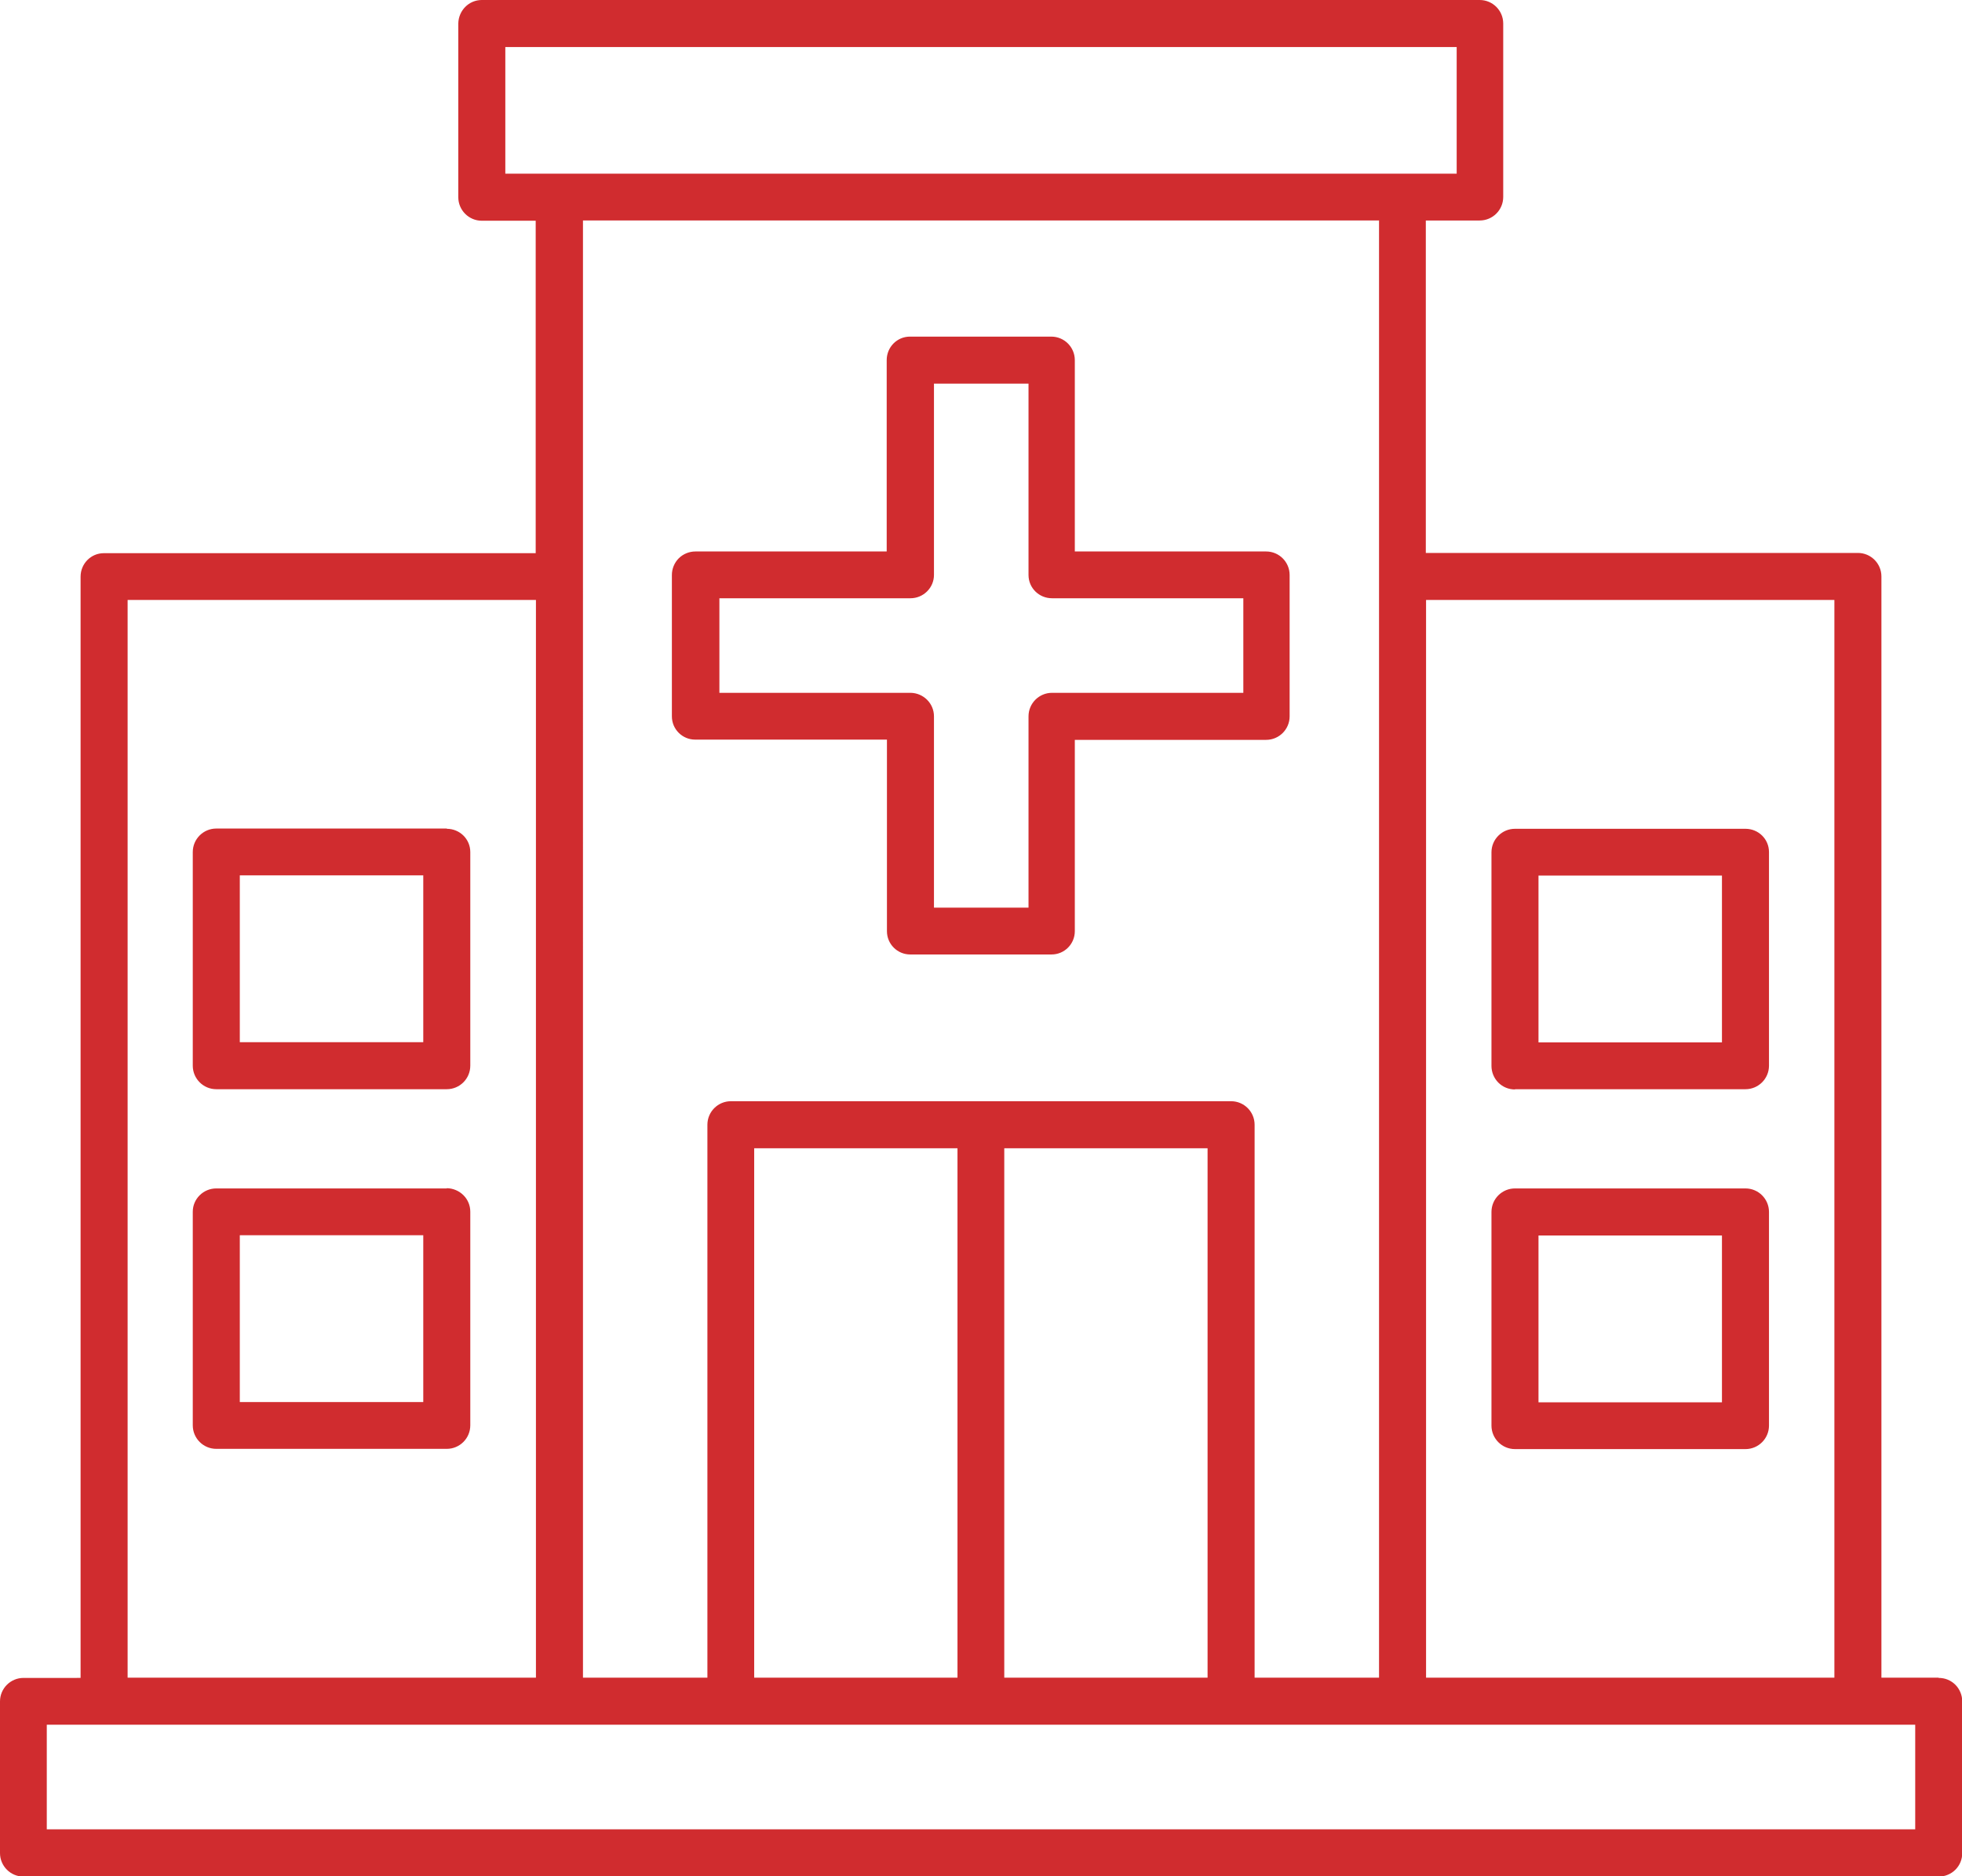
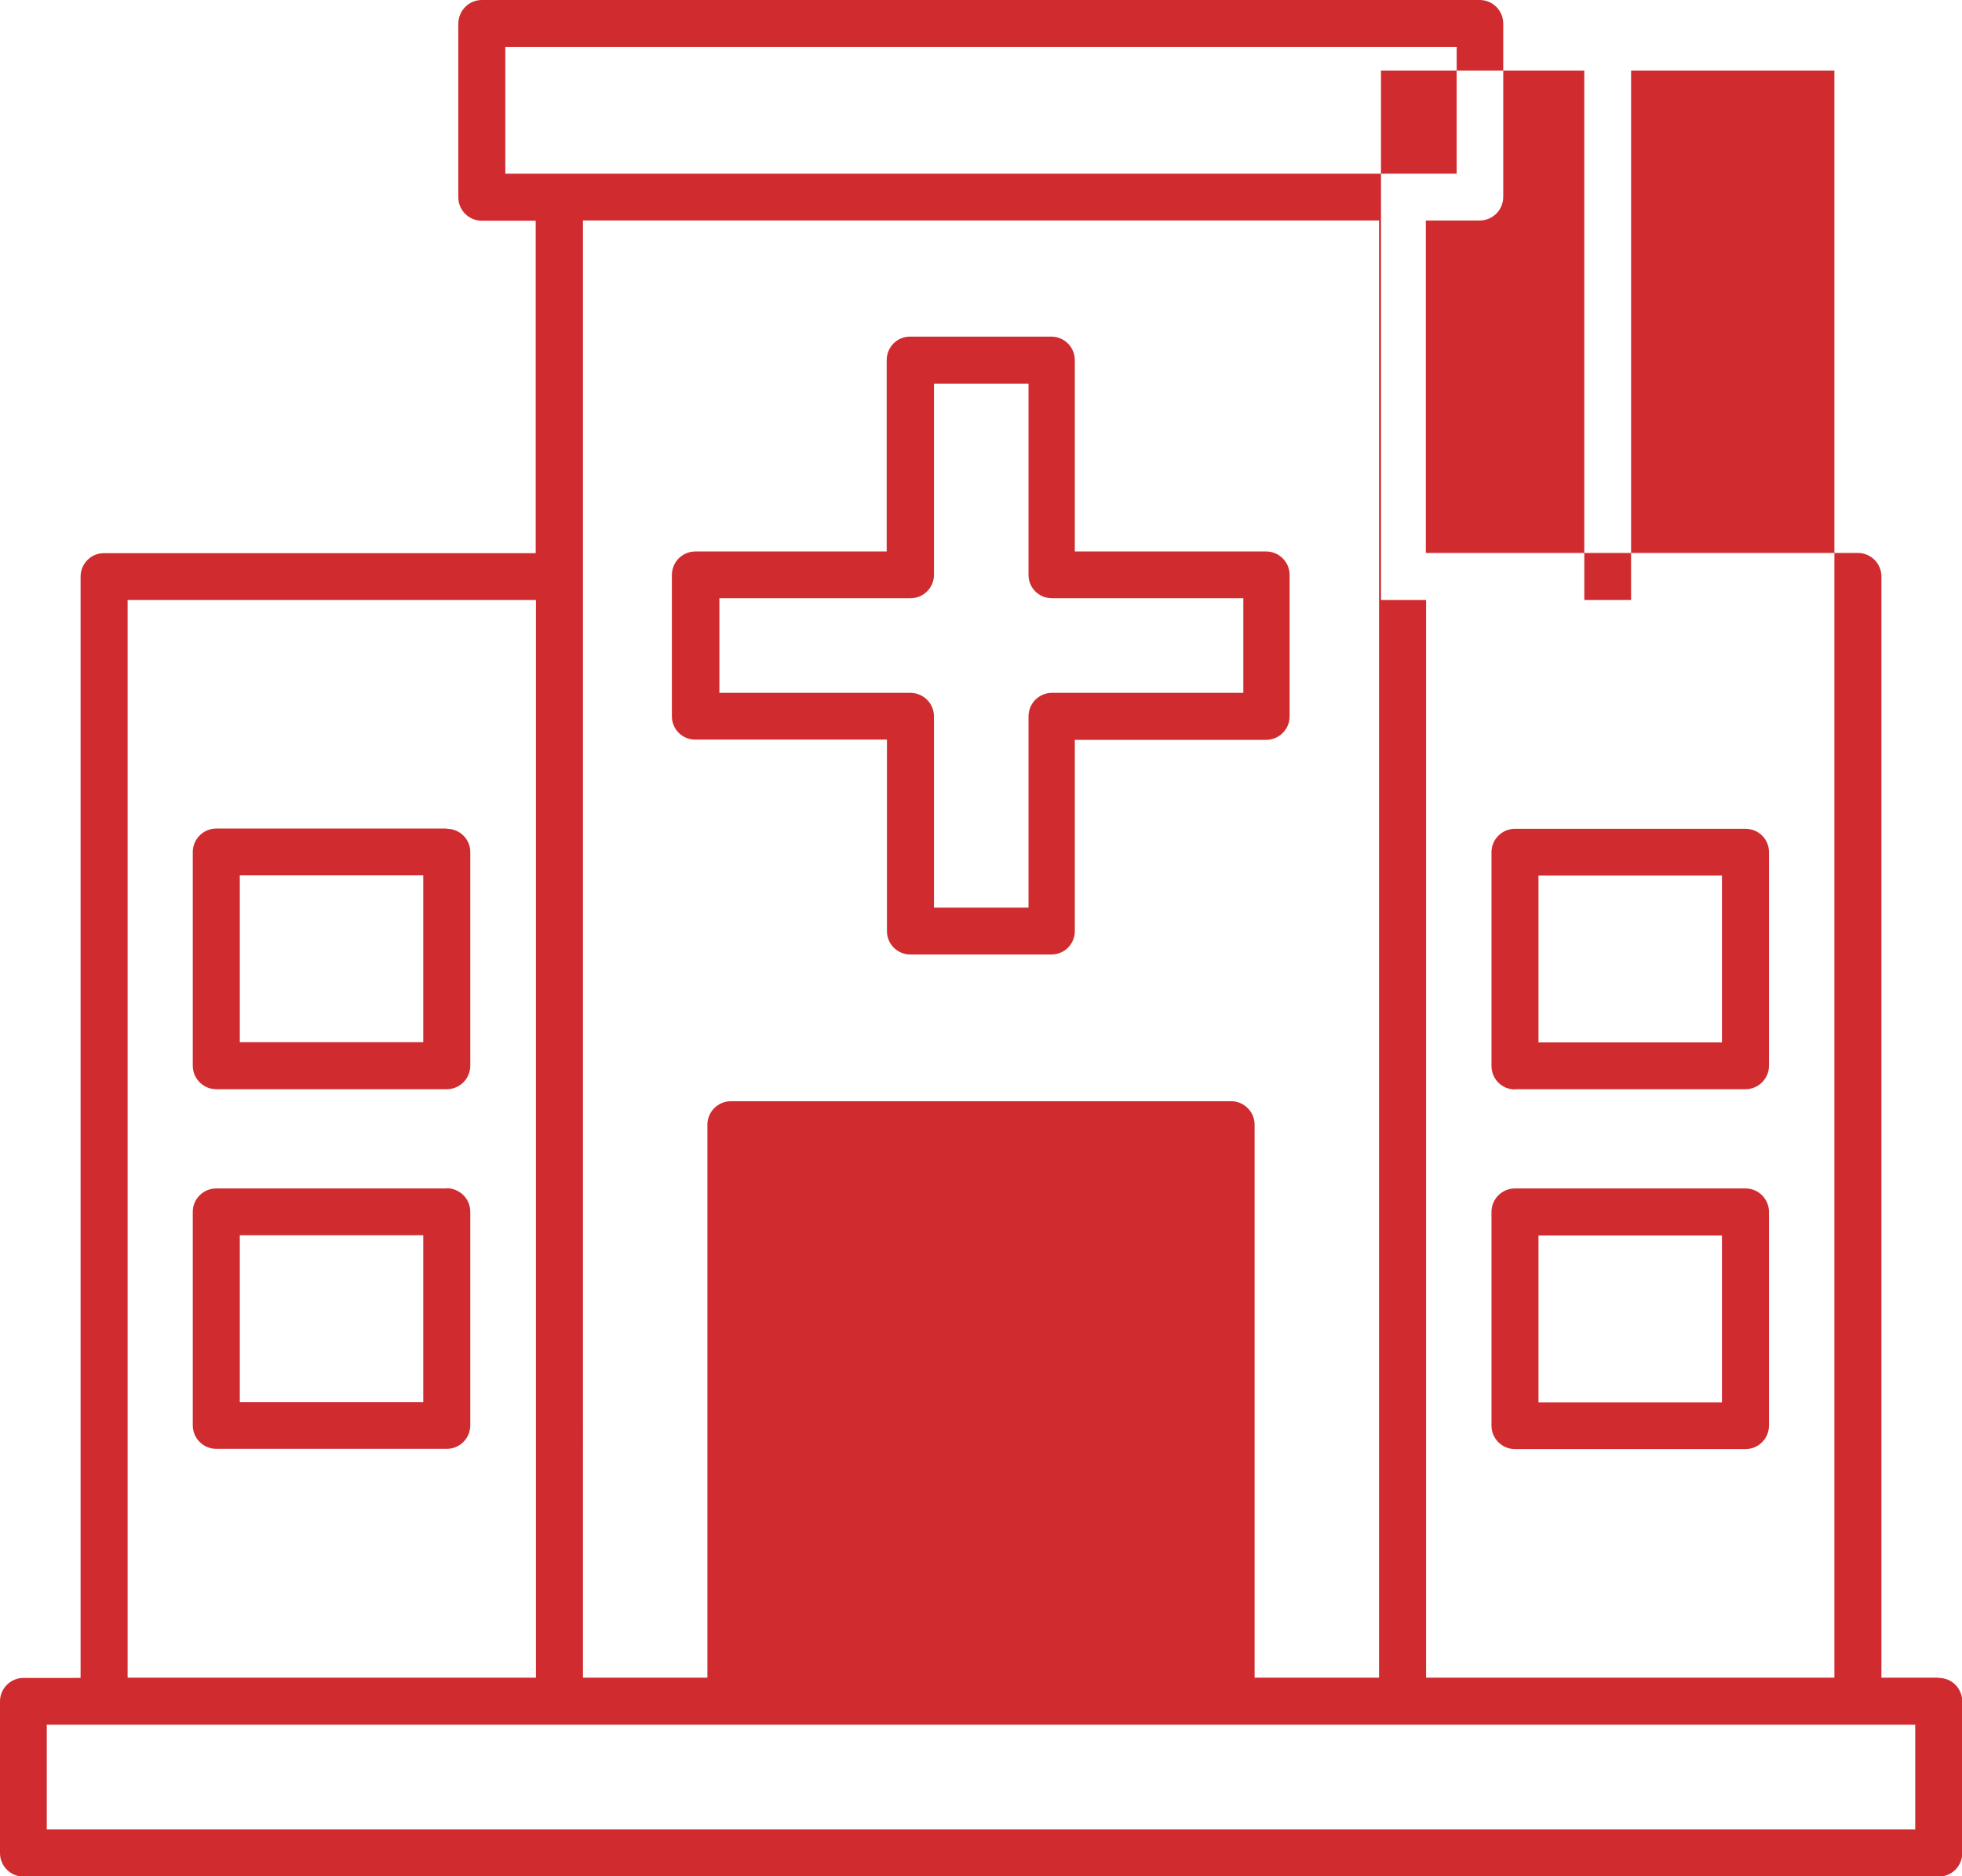
<svg xmlns="http://www.w3.org/2000/svg" id="Layer_2" data-name="Layer 2" viewBox="0 0 80.1 76.58">
  <defs>
    <style>
      .cls-1 {
        fill: #d02c2f;
        stroke-width: 0px;
      }
    </style>
  </defs>
  <g id="Layer_1-2" data-name="Layer 1">
-     <path class="cls-1" d="m18.24,33.82h-9.41c-.53,0-.96.43-.96.96v8.72c0,.53.43.96.96.96h9.41c.53,0,.96-.43.96-.96v-8.72c0-.53-.43-.95-.96-.95h0Zm-.96,8.72h-7.49v-6.81h7.49v6.81Zm.96,5.97h-9.41c-.53,0-.96.43-.96.95v8.72c0,.53.43.96.96.96h9.41c.53,0,.96-.43.96-.96v-8.72c0-.53-.43-.95-.96-.96h0Zm-.96,8.72h-7.49v-6.81h7.49v6.81Zm44.57-12.77h9.41c.53,0,.96-.43.96-.96v-8.72h0c0-.53-.43-.95-.96-.95h-9.41c-.53,0-.96.43-.96.96v8.72c0,.25.1.5.28.68s.42.28.68.28h0Zm.96-8.72h7.49s0,6.81,0,6.81h-7.49v-6.81Zm-.96,23.41h9.41c.53,0,.96-.43.96-.96v-8.72c0-.53-.43-.96-.96-.96h-9.41c-.53,0-.96.43-.96.96v8.72c0,.53.43.96.96.96h0Zm.96-8.72h7.49s0,6.81,0,6.81h-7.49v-6.81Zm16.33,18.05h-2.33V23.53c0-.53-.43-.96-.96-.96h-17.64v-13.57h2.2c.53,0,.96-.43.96-.96V.96c0-.53-.43-.96-.96-.96H19.67c-.53,0-.95.43-.96.96v7.09c0,.53.43.96.96.96h2.2v13.57s-17.63,0-17.63,0c-.53,0-.95.43-.95.96v44.95H.96c-.53,0-.96.43-.96.96v6.19c0,.53.43.96.96.96h78.19c.25,0,.5-.1.68-.28s.28-.42.28-.68v-6.19c0-.25-.1-.5-.28-.68s-.42-.28-.68-.28h0Zm-4.25-43.99v43.99h-16.67V24.49h16.67Zm-25.59,43.99h-8.3v-21.61h8.3v21.61Zm-10.21,0h-8.3v-21.61h8.3v21.61ZM20.63,1.92h38.84v5.17H20.63s0-5.17,0-5.17Zm35.67,7.09v59.47h-5.08v-22.57c0-.53-.43-.96-.96-.96h-20.42c-.53,0-.96.43-.96.96v22.57h-5.08V9h32.51ZM5.21,24.49h16.67v43.99H5.21V24.49Zm72.98,50.18H1.91v-4.27h76.28v4.27ZM28.4,30.19h7.81v7.82c0,.53.43.95.95.95h5.77c.53,0,.95-.43.95-.95v-7.81h7.81c.53,0,.96-.43.96-.96v-5.77c0-.53-.43-.96-.96-.96h-7.81v-7.81h0c0-.53-.43-.96-.96-.96h-5.77c-.53,0-.95.43-.95.96v7.81h-7.81c-.25,0-.5.1-.68.28-.18.18-.28.43-.28.68v5.77c0,.53.43.95.95.95h0Zm.96-5.77h7.81,0c.53,0,.96-.43.96-.95v-7.81h3.86v7.81c0,.53.43.95.96.95h7.81v3.86h-7.81,0c-.53,0-.96.43-.96.96v7.81h-3.86v-7.81c0-.53-.43-.95-.95-.96h-7.81v-3.86Z" />
+     <path class="cls-1" d="m18.24,33.82h-9.41c-.53,0-.96.43-.96.96v8.72c0,.53.43.96.96.96h9.41c.53,0,.96-.43.96-.96v-8.72c0-.53-.43-.95-.96-.95h0Zm-.96,8.72h-7.49v-6.81h7.49v6.81Zm.96,5.97h-9.41c-.53,0-.96.43-.96.95v8.72c0,.53.43.96.96.96h9.41c.53,0,.96-.43.96-.96v-8.72c0-.53-.43-.95-.96-.96h0Zm-.96,8.72h-7.49v-6.81h7.49v6.81Zm44.57-12.77h9.41c.53,0,.96-.43.96-.96v-8.72h0c0-.53-.43-.95-.96-.95h-9.41c-.53,0-.96.43-.96.96v8.72c0,.25.1.5.28.68s.42.28.68.28h0Zm.96-8.72h7.49s0,6.81,0,6.81h-7.49v-6.81Zm-.96,23.41h9.41c.53,0,.96-.43.96-.96v-8.72c0-.53-.43-.96-.96-.96h-9.41c-.53,0-.96.43-.96.96v8.72c0,.53.43.96.96.96h0Zm.96-8.72h7.49s0,6.81,0,6.81h-7.49v-6.81Zm16.33,18.05h-2.33V23.53c0-.53-.43-.96-.96-.96h-17.64v-13.57h2.2c.53,0,.96-.43.96-.96V.96c0-.53-.43-.96-.96-.96H19.67c-.53,0-.95.43-.96.96v7.09c0,.53.43.96.96.96h2.2v13.57s-17.63,0-17.63,0c-.53,0-.95.43-.95.96v44.95H.96c-.53,0-.96.43-.96.96v6.19c0,.53.43.96.96.96h78.19c.25,0,.5-.1.68-.28s.28-.42.28-.68v-6.19c0-.25-.1-.5-.28-.68s-.42-.28-.68-.28h0Zm-4.25-43.99v43.99h-16.67V24.49h16.67Zh-8.3v-21.61h8.3v21.61Zm-10.21,0h-8.3v-21.61h8.3v21.61ZM20.63,1.92h38.84v5.17H20.63s0-5.17,0-5.17Zm35.67,7.09v59.47h-5.08v-22.57c0-.53-.43-.96-.96-.96h-20.42c-.53,0-.96.43-.96.96v22.57h-5.08V9h32.51ZM5.21,24.49h16.67v43.99H5.21V24.49Zm72.98,50.18H1.91v-4.27h76.28v4.27ZM28.4,30.19h7.81v7.82c0,.53.43.95.95.95h5.77c.53,0,.95-.43.95-.95v-7.81h7.81c.53,0,.96-.43.96-.96v-5.77c0-.53-.43-.96-.96-.96h-7.81v-7.81h0c0-.53-.43-.96-.96-.96h-5.77c-.53,0-.95.43-.95.96v7.81h-7.81c-.25,0-.5.1-.68.28-.18.18-.28.43-.28.68v5.77c0,.53.43.95.95.95h0Zm.96-5.77h7.81,0c.53,0,.96-.43.96-.95v-7.81h3.86v7.81c0,.53.43.95.96.95h7.81v3.86h-7.81,0c-.53,0-.96.43-.96.96v7.81h-3.86v-7.81c0-.53-.43-.95-.95-.96h-7.81v-3.86Z" />
  </g>
</svg>